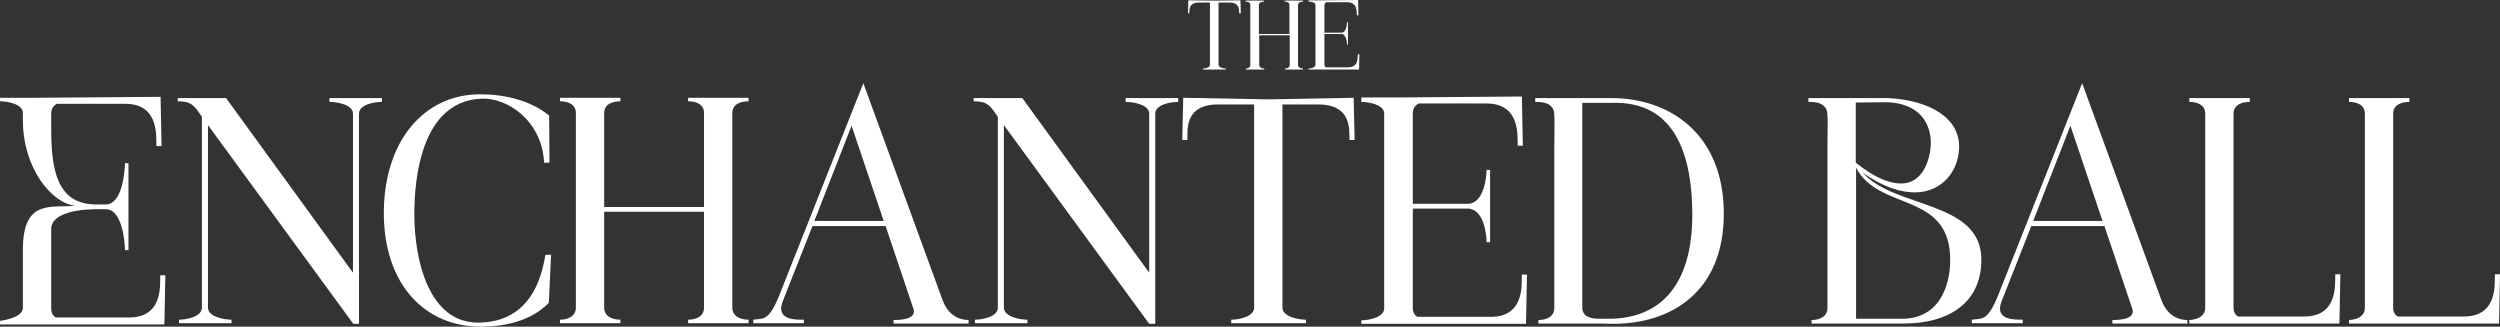
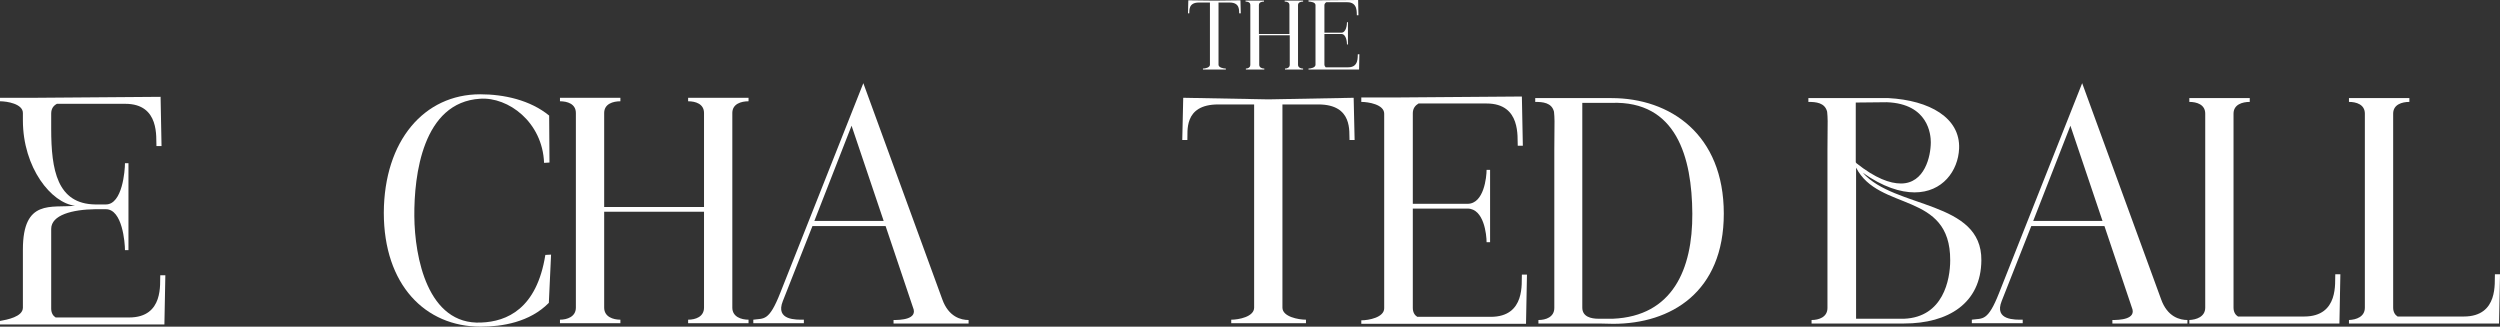
<svg xmlns="http://www.w3.org/2000/svg" width="926" height="121" viewBox="0 0 926 121" fill="none">
  <rect x="0" y="0" width="926" height="121" fill="#333333" stroke="none" />
  <path d="M8.48 113.945V92.426C8.48 73.494 19.081 77.139 27.797 76.198C19.081 75.258 8.48 62.205 8.48 44.567V41.862C8.48 38.452 2.591 37.511 0 37.511V36.218H13.309L59.48 35.865L59.833 54.091H57.949C57.713 51.269 59.362 38.452 46.406 38.452H21.083C19.787 39.157 18.963 40.216 18.963 42.097V47.742C18.963 63.028 21.201 75.493 35.217 75.728H39.221C45.346 75.728 46.288 63.146 46.288 60.441H47.584V92.661H46.288C46.288 89.956 45.346 77.492 39.221 77.492H35.217C26.854 77.609 18.963 79.608 18.963 84.782V114.297C18.963 115.944 19.669 117.002 20.612 117.59H47.819C60.893 117.59 59.126 104.655 59.362 101.95H61.246L60.893 120.177H0V118.883C2.591 118.413 8.48 117.355 8.48 113.945Z" fill="white" />
-   <path d="M65.84 36.335H83.743L130.738 101.01V42.097C130.738 38.687 124.731 37.746 122.022 37.746V36.335H141.456V37.746C138.747 37.746 132.975 38.687 132.975 42.097V119.942H130.855L77.029 46.33V113.945C77.029 117.355 83.036 118.413 85.745 118.413V119.706H66.311V118.413C69.02 118.413 74.791 117.355 74.791 113.945V43.273C71.965 39.157 71.022 37.511 65.84 37.511V36.335Z" fill="white" />
  <path d="M177.85 34.924C186.684 34.924 196.342 37.041 203.409 42.803L203.526 60.206L201.524 60.324C200.935 45.154 188.215 35.865 177.85 36.571C156.532 37.864 153.351 64.91 153.469 80.079C153.587 95.365 158.416 120.412 178.203 119.471C187.744 119.119 198.815 114.415 201.995 94.425L204.115 94.307L203.291 112.181C196.224 119.354 185.977 121 178.086 121C157.474 121 142.162 105.478 142.162 78.785C142.28 52.092 157.12 34.924 177.85 34.924Z" fill="white" />
  <path d="M213.303 113.945V41.862C213.303 38.452 210.123 37.511 207.414 37.511V36.218H229.793V37.511C227.084 37.511 223.786 38.452 223.786 41.862V76.669H260.769V41.862C260.769 38.452 257.589 37.511 254.88 37.511V36.218H277.259V37.511C274.55 37.511 271.252 38.452 271.252 41.862V113.945C271.252 117.355 274.55 118.413 277.259 118.413V119.707H254.88V118.413C257.589 118.413 260.769 117.355 260.769 113.945V78.433H223.786V113.945C223.786 117.355 227.084 118.413 229.793 118.413V119.707H207.414V118.413C210.005 118.413 213.303 117.355 213.303 113.945Z" fill="white" />
  <path d="M289.037 108.418L319.778 30.808L348.988 110.77C351.343 117.472 356.055 118.531 358.764 118.531V119.824H330.967V118.531C333.323 118.531 340.154 118.413 338.152 113.827L328.023 83.724H300.933L289.979 111.475C287.035 118.766 295.044 118.413 297.753 118.413V119.707H279.025V118.413C282.912 117.825 284.797 119.236 289.037 108.418ZM301.639 81.843H327.316L315.42 46.566L301.639 81.843Z" fill="white" />
-   <path d="M360.648 36.335H378.669L425.664 101.01V42.097C425.664 38.687 419.657 37.746 416.948 37.746V36.335H436.382V37.746C433.673 37.746 427.902 38.687 427.902 42.097V119.942H425.664L371.838 46.33V113.945C371.838 117.355 377.845 118.413 380.554 118.413V119.706H361.12V118.413C363.829 118.413 369.6 117.355 369.6 113.945V43.273C366.773 39.157 365.831 37.511 360.648 37.511V36.335Z" fill="white" />
  <path d="M437.912 51.857L438.265 36.218L469.831 36.806L501.396 36.218L501.75 51.857H499.865C499.63 49.035 501.279 38.687 488.323 38.687H475.013V113.945C475.013 117.355 481.02 118.413 483.729 118.413V119.707H456.05V118.413C458.759 118.413 464.531 117.355 464.531 113.945V38.687H451.221C438.148 38.687 440.032 49.035 439.797 51.857H437.912Z" fill="white" />
  <path d="M504.225 36.1H517.534L563.704 35.747L564.058 53.974H562.173C561.938 51.151 563.587 38.334 550.631 38.334H525.425C524.247 39.04 523.305 40.098 523.305 41.98V75.493H543.564C549.688 75.493 550.631 65.497 550.631 62.91H551.926V89.721H550.631C550.631 87.016 549.688 77.257 543.564 77.257H523.305V114.062C523.305 115.708 524.012 116.767 524.954 117.355H552.162C565.235 117.355 563.469 104.42 563.704 101.715H565.589L565.236 119.942H504.225V118.648C506.934 118.648 512.705 117.59 512.705 114.18V42.097C512.705 38.687 506.816 37.746 504.225 37.746V36.1Z" fill="white" />
  <path d="M568.533 36.335H596.919C618.59 36.335 638.496 49.74 638.496 79.138C638.496 108.183 618.944 119.942 597.507 119.942L592.207 119.824H569.829V118.531C572.538 118.531 575.718 117.472 575.718 114.062V55.385C575.836 43.155 575.836 44.214 575.6 41.392C574.776 37.981 571.36 37.746 568.651 37.746V36.335H568.533ZM586.083 38.099V113.945C586.083 117.355 589.381 118.06 592.09 118.06H597.39C619.533 117.119 626.953 99.716 626.835 79.138C626.717 58.207 620.946 37.276 596.919 38.099H586.083Z" fill="white" />
  <path d="M699.505 36.335C714.699 37.158 726.124 43.626 725.653 55.032C725.299 63.263 719.528 71.259 709.163 71.259C703.981 71.259 697.385 69.26 689.965 63.969C701.743 77.374 734.133 74.199 733.897 96.424C733.78 112.298 721.648 119.824 705.276 119.824H671.002V118.531C673.711 118.531 676.891 117.472 676.891 114.062V55.385C677.009 43.155 677.009 44.214 676.773 41.392C675.949 37.981 672.533 37.746 669.824 37.746V36.335H699.505ZM687.374 60.088C687.491 60.206 687.491 60.324 687.609 60.441C694.676 66.085 700.094 67.967 704.099 67.967C712.932 67.967 715.17 57.854 715.17 52.68C715.17 49.976 714.346 38.452 698.916 37.864L687.374 37.981V60.088ZM687.374 118.06H705.276C719.764 117.472 722.355 103.597 722.355 96.424C722.473 70.789 695.854 78.432 687.491 62.087V118.06H687.374Z" fill="white" />
  <path d="M740.494 108.418L771.235 30.808L800.445 110.77C802.801 117.472 807.512 118.531 810.221 118.531V119.824H782.425V118.531C784.78 118.531 791.612 118.413 789.61 113.827L779.48 83.724H752.39L741.437 111.475C738.492 118.766 746.501 118.413 749.21 118.413V119.707H730.365V118.413C734.37 117.825 736.254 119.236 740.494 108.418ZM753.097 81.843H778.774L766.878 46.566L753.097 81.843Z" fill="white" />
  <path d="M816.817 113.945V42.097C816.817 38.687 813.637 37.746 810.928 37.746V36.335H833.306V37.746C830.597 37.746 827.299 38.687 827.299 42.097V113.945C827.299 115.591 828.006 116.649 828.948 117.237H853.447C866.521 117.237 864.754 104.302 864.99 101.598H866.874L866.521 119.824H810.928V118.531C813.519 118.413 816.817 117.355 816.817 113.945Z" fill="white" />
  <path d="M875.944 113.945V42.097C875.944 38.687 872.764 37.746 870.055 37.746V36.335H892.433V37.746C889.724 37.746 886.426 38.687 886.426 42.097V113.945C886.426 115.591 887.133 116.649 888.075 117.237H912.574C925.648 117.237 923.881 104.302 924.117 101.598H926.001L925.648 119.824H870.055V118.531C872.764 118.413 875.944 117.355 875.944 113.945Z" fill="white" />
  <path d="M440.033 4.939L440.151 0.118L449.809 0.235L459.467 0.118L459.585 4.939H458.996C458.878 4.116 459.467 0.941 455.463 0.941H451.34V23.988C451.34 25.047 453.225 25.399 454.049 25.399V25.752H445.569V25.399C446.393 25.399 448.16 25.047 448.16 23.988V0.941H444.038C440.033 0.941 440.622 4.116 440.504 4.939H440.033Z" fill="white" />
  <path d="M463.118 23.988V1.881C463.118 0.823 462.176 0.588 461.352 0.588V0.235H468.183V0.588C467.358 0.588 466.298 0.823 466.298 1.881V12.582H477.606V1.881C477.606 0.823 476.663 0.588 475.839 0.588V0.235H482.67V0.588C481.846 0.588 480.786 0.823 480.786 1.881V23.988C480.786 25.047 481.846 25.399 482.67 25.399V25.752H475.957V25.399C476.781 25.399 477.723 25.047 477.723 23.988V13.052H466.416V23.988C466.416 25.047 467.476 25.399 468.301 25.399V25.752H461.469V25.399C462.176 25.399 463.118 25.047 463.118 23.988Z" fill="white" />
  <path d="M484.79 0.118H488.912L503.046 0L503.164 5.644H502.575C502.457 4.821 503.046 0.823 499.041 0.823H491.268C490.914 1.058 490.561 1.411 490.561 1.881V12.112H496.803C498.688 12.112 498.923 9.054 498.923 8.231H499.277V16.463H498.923C498.923 15.639 498.688 12.582 496.803 12.582H490.561V23.871C490.561 24.341 490.796 24.694 491.032 24.929H499.395C503.399 24.929 502.81 20.931 502.928 20.108H503.517L503.399 25.752H484.672V25.399C485.496 25.399 487.263 25.047 487.263 23.988V1.881C487.263 0.823 485.496 0.588 484.672 0.588V0.118H484.79Z" fill="white" />
</svg>